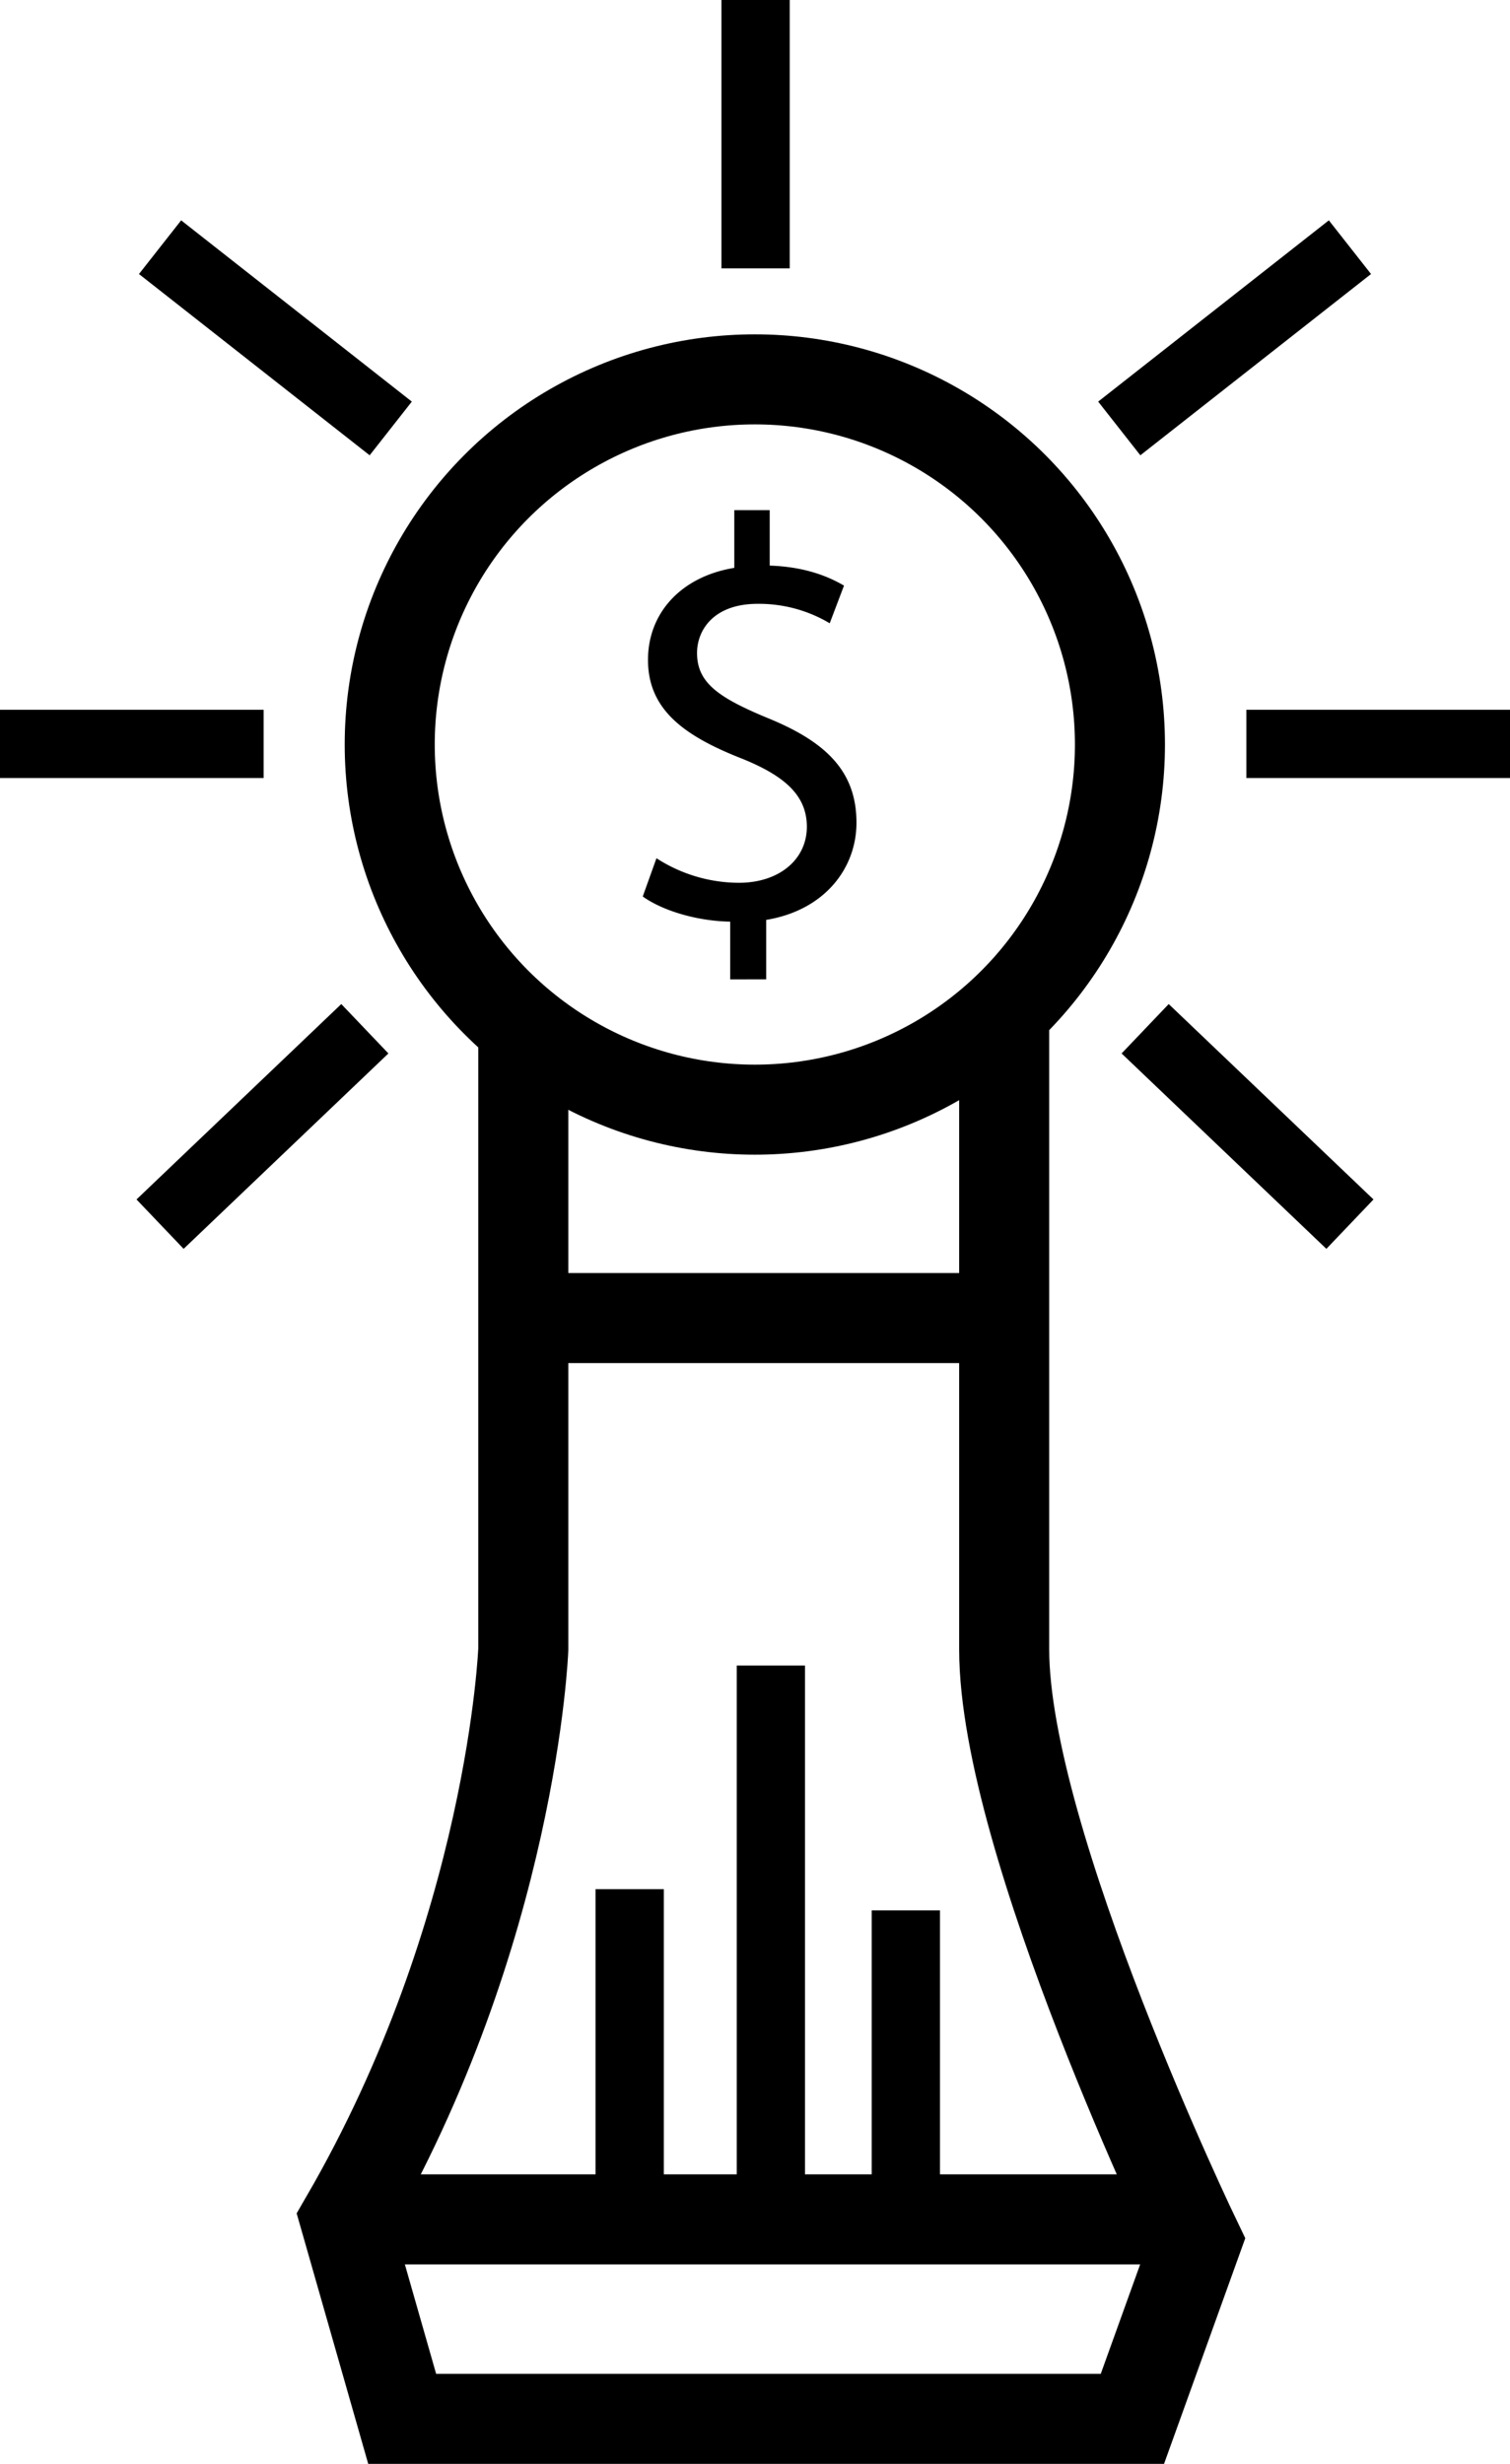
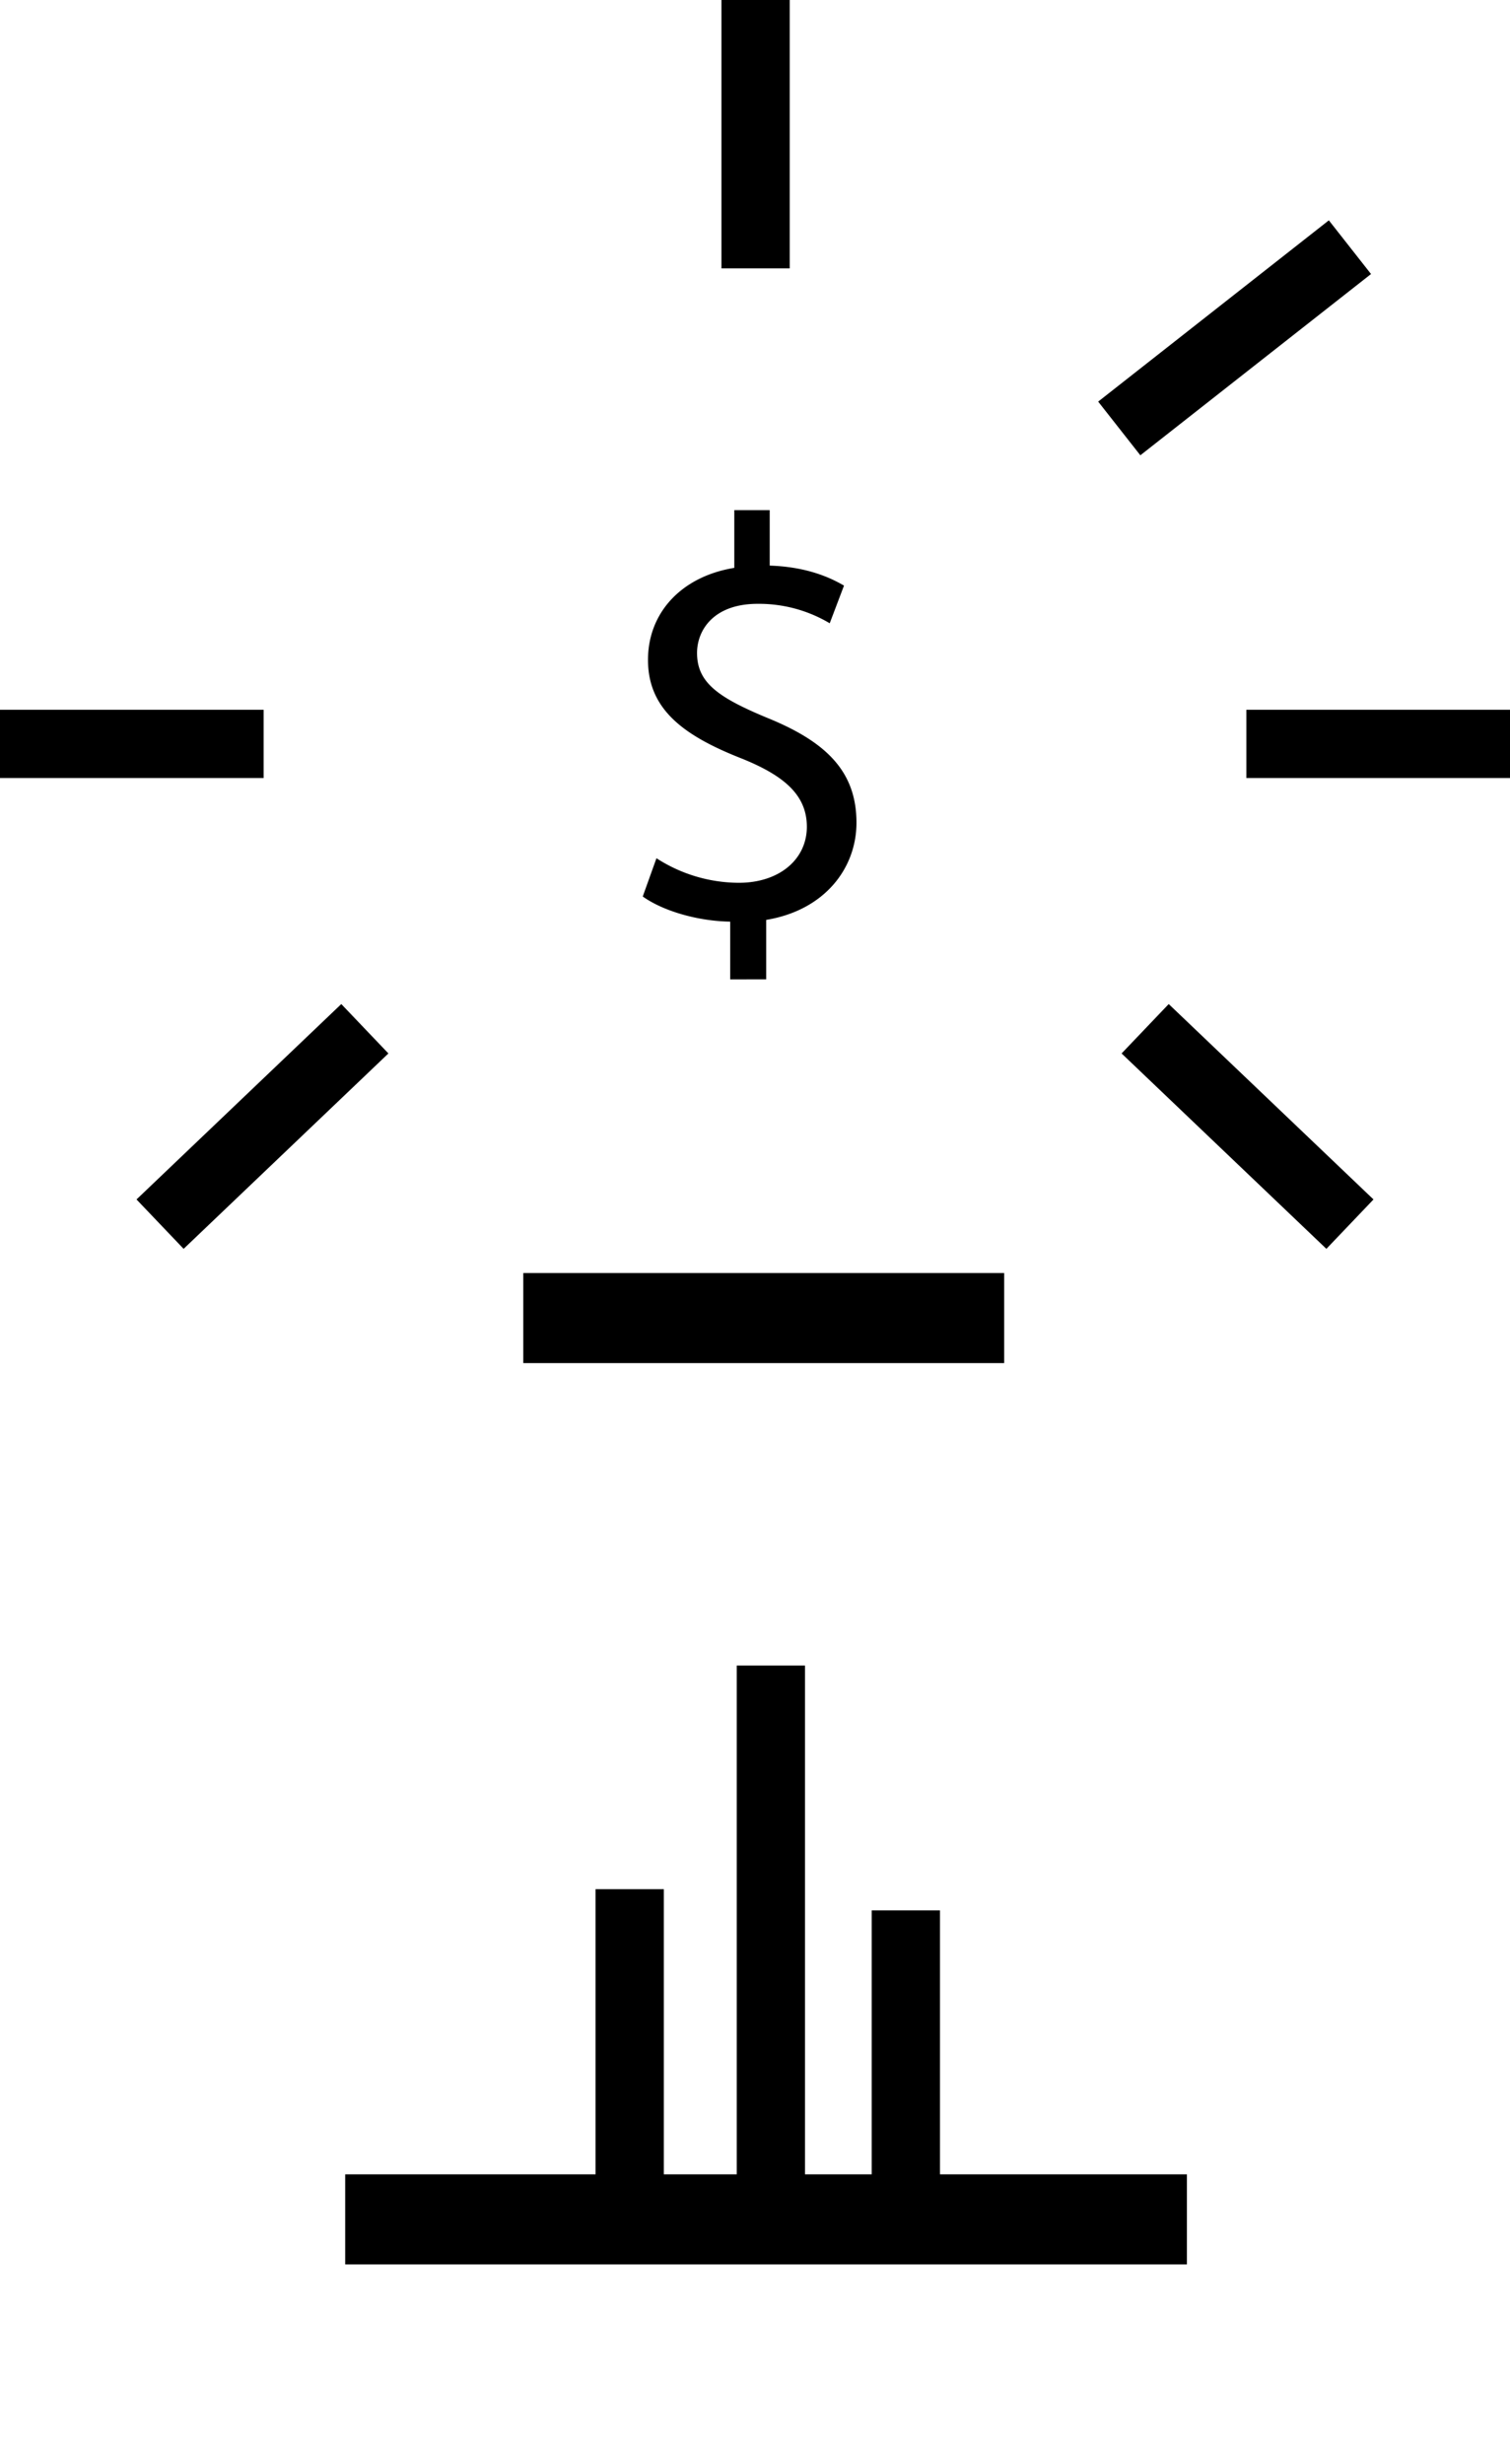
<svg xmlns="http://www.w3.org/2000/svg" viewBox="0 0 641.5 1046.62">
  <defs>
    <style>.a,.b{fill:none;stroke:#000;stroke-miterlimit:10;}.a{stroke-width:38.25px;}.b{stroke-width:29px;}</style>
  </defs>
-   <path class="a" d="M869.81,449.82V713.13s-4.54,119.55-75.66,242.13L818.36,1040h310.22l27.24-75.66s-81.71-169.49-81.71-251.21V449.82" transform="translate(-647.5 -12.5)" />
  <line class="a" x1="222.31" y1="559.9" x2="426.61" y2="559.9" />
  <line class="a" x1="146.65" y1="942.76" x2="504.24" y2="942.76" />
-   <circle class="a" cx="320.68" cy="316.26" r="155.11" />
  <line class="b" x1="267.52" y1="942.76" x2="267.52" y2="802.5" />
  <line class="b" x1="327.49" y1="942.76" x2="327.49" y2="707.5" />
  <line class="b" x1="384.84" y1="942.76" x2="384.84" y2="811.5" />
  <path d="M957.71,428.54V404c-14.08-.24-28.65-4.61-37.15-10.68l5.83-16.26a64.76,64.76,0,0,0,35,10.44c17.24,0,28.89-10,28.89-23.8,0-13.35-9.47-21.61-27.43-28.89-24.77-9.71-40.06-20.88-40.06-42,0-20.15,14.32-35.45,36.66-39.09V229.21h15.05v23.55c14.57.49,24.52,4.37,31.56,8.5l-6.07,16A58.72,58.72,0,0,0,969.36,269c-18.69,0-25.73,11.17-25.73,20.88,0,12.62,9,18.93,30.1,27.67,25,10.2,37.63,22.83,37.63,44.43,0,19.18-13.35,37.15-38.36,41.28v25.25Z" transform="translate(-647.5 -12.5)" />
  <line class="b" x1="155" y1="437" x2="68" y2="520" />
  <line class="b" x1="112" y1="316" y2="316" />
-   <line class="b" x1="166" y1="182" x2="68" y2="105" />
  <line class="b" x1="321" y1="114" x2="321" />
  <line class="b" x1="486.5" y1="437" x2="573.5" y2="520" />
  <line class="b" x1="529.5" y1="316" x2="641.5" y2="316" />
  <line class="b" x1="475.5" y1="182" x2="573.5" y2="105" />
</svg>